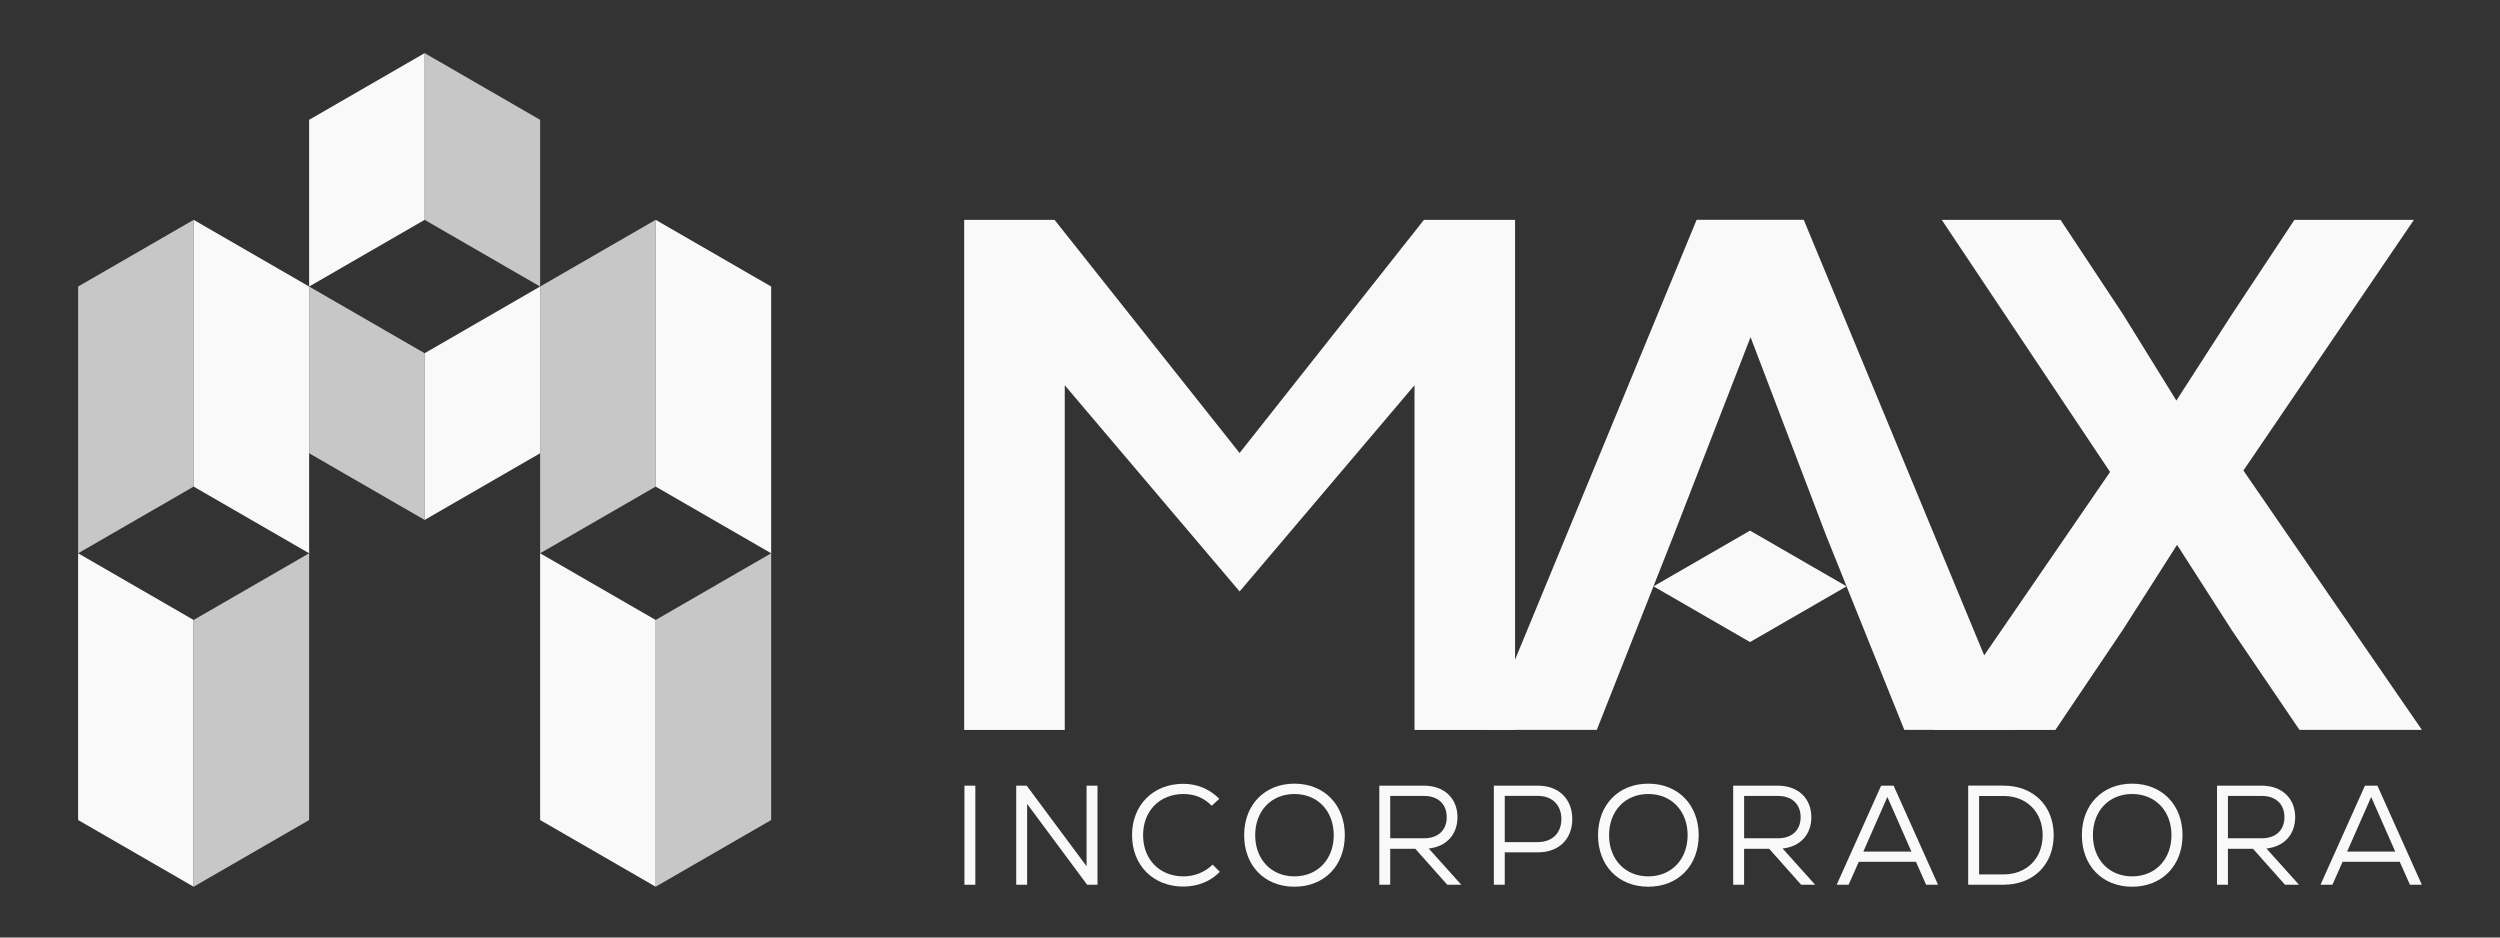
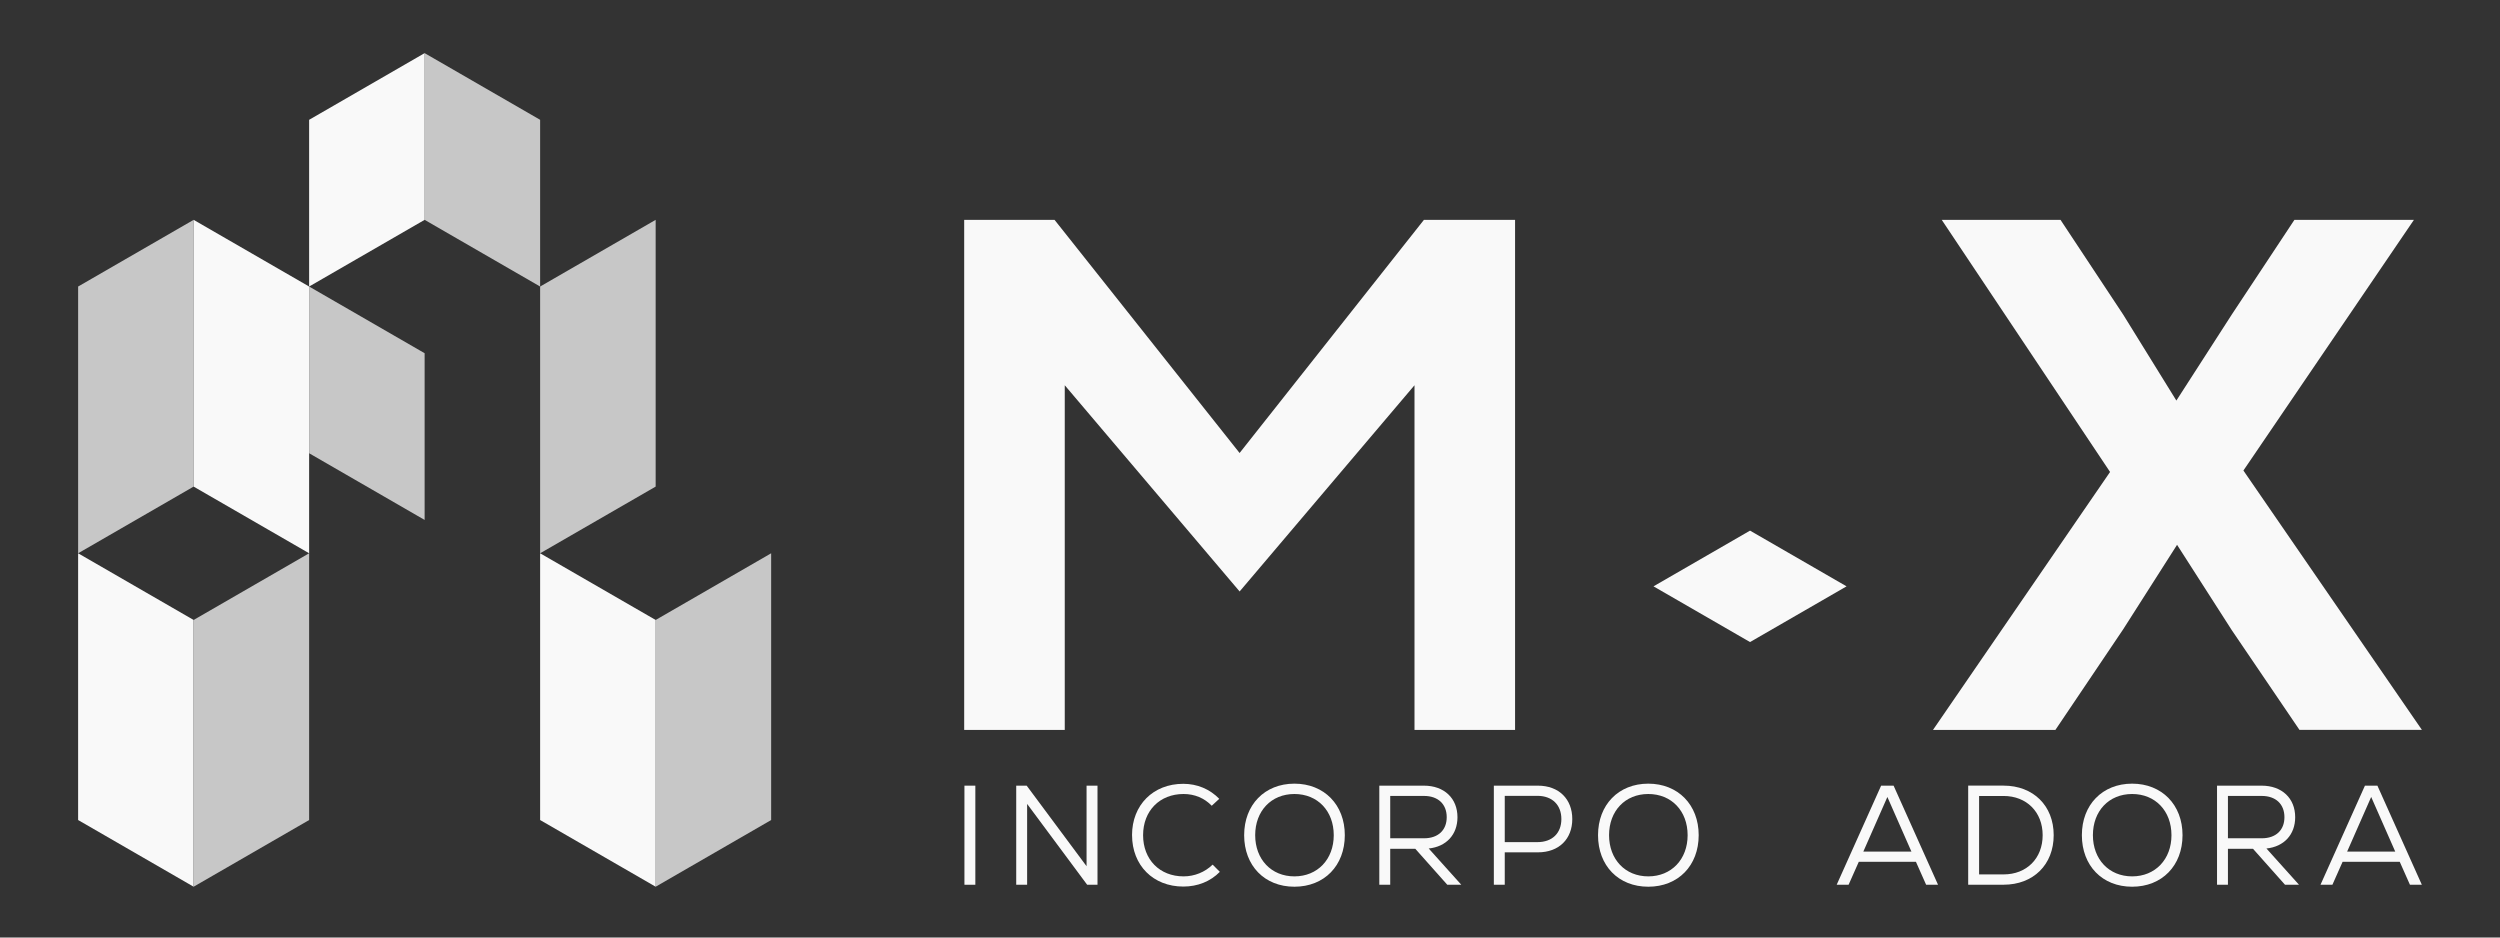
<svg xmlns="http://www.w3.org/2000/svg" width="800" height="300" viewBox="0 0 800 300" fill="none">
  <rect x="0" y="0" width="800" height="300" fill="#333333" stroke="none" />
  <path d="M61.96 198.39V283.75L25 262.41V177.05L61.96 198.39Z" fill="#F9F9F9" />
  <path d="M98.92 177.05V262.41L61.96 283.75V198.39L98.92 177.05Z" fill="#C7C7C7" />
  <path d="M61.96 70.35V155.71L25 177.05V91.69L61.96 70.35Z" fill="#C7C7C7" />
  <path d="M98.92 91.69V177.05L61.96 155.71V70.35L98.92 91.69Z" fill="#F9F9F9" />
  <path d="M135.88 113.03V166.38L98.92 145.04V91.69L135.88 113.03Z" fill="#C7C7C7" />
  <path d="M135.88 70.35V17L172.84 38.34V91.69L135.88 70.35Z" fill="#C7C7C7" />
-   <path d="M172.84 91.69V145.04L135.88 166.38V113.03L172.84 91.69Z" fill="#F9F9F9" />
  <path d="M98.92 91.69V38.34L135.88 17V70.35L98.92 91.69Z" fill="#F9F9F9" />
  <path d="M209.81 70.35V155.71L172.84 177.05V91.69L209.81 70.35Z" fill="#C7C7C7" />
  <path d="M246.77 177.05V262.41L209.81 283.75V198.39L246.77 177.05Z" fill="#C7C7C7" />
  <path d="M209.81 198.39V283.75L172.84 262.41V177.05L209.81 198.39Z" fill="#F9F9F9" />
-   <path d="M246.77 91.69V177.05L209.81 155.71V70.35L246.77 91.69Z" fill="#F9F9F9" />
  <path d="M484.82 70.35V233.57H452.64V123.28L396.68 189.27L340.72 123.28V233.57H308.54V70.35H337.45L396.67 144.96L455.66 70.35H484.81H484.82Z" fill="#F9F9F9" />
-   <path d="M475.54 233.56L542.92 70.34H577.2L644.82 233.56H609.38L584.43 171.54L560.18 107.89L535.46 171.54L510.98 233.56H475.54Z" fill="#F9F9F9" />
  <path d="M775 233.56H735.83L714.15 201.62L696.66 174.34L679.41 201.39L657.73 233.57H618.56L675.22 151.03L621.36 70.36H659.37L679.42 100.67L696.44 128.18L714.16 100.67L734.21 70.36H772.45L717.89 150.57L775.02 233.58L775 233.56Z" fill="#F9F9F9" />
  <path d="M590.9 187.63L560.01 205.46L529.12 187.63L560.01 169.8L590.9 187.63Z" fill="#F9F9F9" />
  <path d="M308.62 251.41H312.11V283.12H308.62V251.41Z" fill="#F9F9F9" />
  <path d="M351.2 251.41V283.12H347.89L328.68 257.25V283.12H325.19V251.41H328.54L347.7 277.19V251.41H351.19H351.2Z" fill="#F9F9F9" />
  <path d="M362.25 267.26C362.25 257.61 369 250.82 378.65 250.82C383.09 250.82 387.12 252.5 390.16 255.62L387.76 257.84C385.4 255.39 382.28 254.08 378.75 254.08C371.09 254.08 365.79 259.47 365.79 267.26C365.79 275.05 371.09 280.44 378.75 280.44C382.24 280.44 385.59 279.08 388.04 276.68L390.35 278.99C387.32 282.07 383.24 283.7 378.66 283.7C369.01 283.7 362.26 276.91 362.26 267.26H362.25Z" fill="#F9F9F9" />
  <path d="M398.13 267.26C398.13 257.52 404.7 250.77 414.21 250.77C423.72 250.77 430.34 257.52 430.34 267.26C430.34 277 423.77 283.75 414.21 283.75C404.65 283.75 398.13 277 398.13 267.26ZM426.8 267.26C426.8 259.51 421.64 254.08 414.21 254.08C406.78 254.08 401.66 259.52 401.66 267.26C401.66 275 406.82 280.44 414.21 280.44C421.6 280.44 426.8 275 426.8 267.26Z" fill="#F9F9F9" />
  <path d="M452.89 271.61H444.87V283.12H441.38V251.41H455.65C462.13 251.41 466.39 255.44 466.39 261.51C466.39 267.08 462.81 270.93 457.19 271.52L467.61 283.12H463.13L452.89 271.61ZM444.87 254.71V268.25H455.7C460.18 268.25 462.95 265.67 462.95 261.5C462.95 257.33 460.19 254.7 455.7 254.7H444.87V254.71Z" fill="#F9F9F9" />
  <path d="M503.13 262.1C503.13 268.44 498.92 272.75 492.12 272.75H481.52V283.12H478.03V251.41H492.12C498.91 251.41 503.13 255.76 503.13 262.1ZM499.64 262.1C499.64 257.66 496.79 254.67 491.98 254.67H481.52V269.48H491.98C496.78 269.48 499.64 266.54 499.64 262.1Z" fill="#F9F9F9" />
  <path d="M511.37 267.26C511.37 257.52 517.94 250.77 527.45 250.77C536.96 250.77 543.58 257.52 543.58 267.26C543.58 277 537.01 283.75 527.45 283.75C517.89 283.75 511.37 277 511.37 267.26ZM540.04 267.26C540.04 259.51 534.88 254.08 527.45 254.08C520.02 254.08 514.9 259.52 514.9 267.26C514.9 275 520.06 280.44 527.45 280.44C534.84 280.44 540.04 275 540.04 267.26Z" fill="#F9F9F9" />
-   <path d="M566.13 271.61H558.11V283.12H554.62V251.41H568.89C575.37 251.41 579.63 255.44 579.63 261.51C579.63 267.08 576.05 270.93 570.43 271.52L580.85 283.12H576.37L566.13 271.61ZM558.12 254.71V268.25H568.95C573.43 268.25 576.2 265.67 576.2 261.5C576.2 257.33 573.44 254.7 568.95 254.7H558.12V254.71Z" fill="#F9F9F9" />
  <path d="M613.11 275.78H594.81L591.55 283.12H587.74L601.96 251.41H605.95L620.17 283.12H616.36L613.1 275.78H613.11ZM596.26 272.52H611.66L603.96 255.03L596.26 272.52Z" fill="#F9F9F9" />
  <path d="M657.18 267.26C657.18 276.68 650.66 283.11 641.14 283.11H629.82V251.4H641.14C650.65 251.4 657.18 257.83 657.18 267.25V267.26ZM653.65 267.26C653.65 259.83 648.49 254.71 641.15 254.71H633.31V279.81H641.15C648.53 279.81 653.65 274.69 653.65 267.26Z" fill="#F9F9F9" />
  <path d="M666.2 267.26C666.2 257.52 672.77 250.77 682.28 250.77C691.79 250.77 698.41 257.52 698.41 267.26C698.41 277 691.84 283.75 682.28 283.75C672.72 283.75 666.2 277 666.2 267.26ZM694.87 267.26C694.87 259.51 689.71 254.08 682.28 254.08C674.85 254.08 669.73 259.52 669.73 267.26C669.73 275 674.89 280.44 682.28 280.44C689.67 280.44 694.87 275 694.87 267.26Z" fill="#F9F9F9" />
  <path d="M720.96 271.61H712.94V283.12H709.45V251.41H723.72C730.2 251.41 734.46 255.44 734.46 261.51C734.46 267.08 730.88 270.93 725.26 271.52L735.68 283.12H731.2L720.96 271.61ZM712.94 254.71V268.25H723.77C728.25 268.25 731.02 265.67 731.02 261.5C731.02 257.33 728.26 254.7 723.77 254.7H712.94V254.71Z" fill="#F9F9F9" />
  <path d="M767.93 275.78H749.63L746.37 283.12H742.56L756.78 251.41H760.77L774.99 283.12H771.18L767.92 275.78H767.93ZM751.08 272.52H766.48L758.78 255.03L751.08 272.52Z" fill="#F9F9F9" />
</svg>